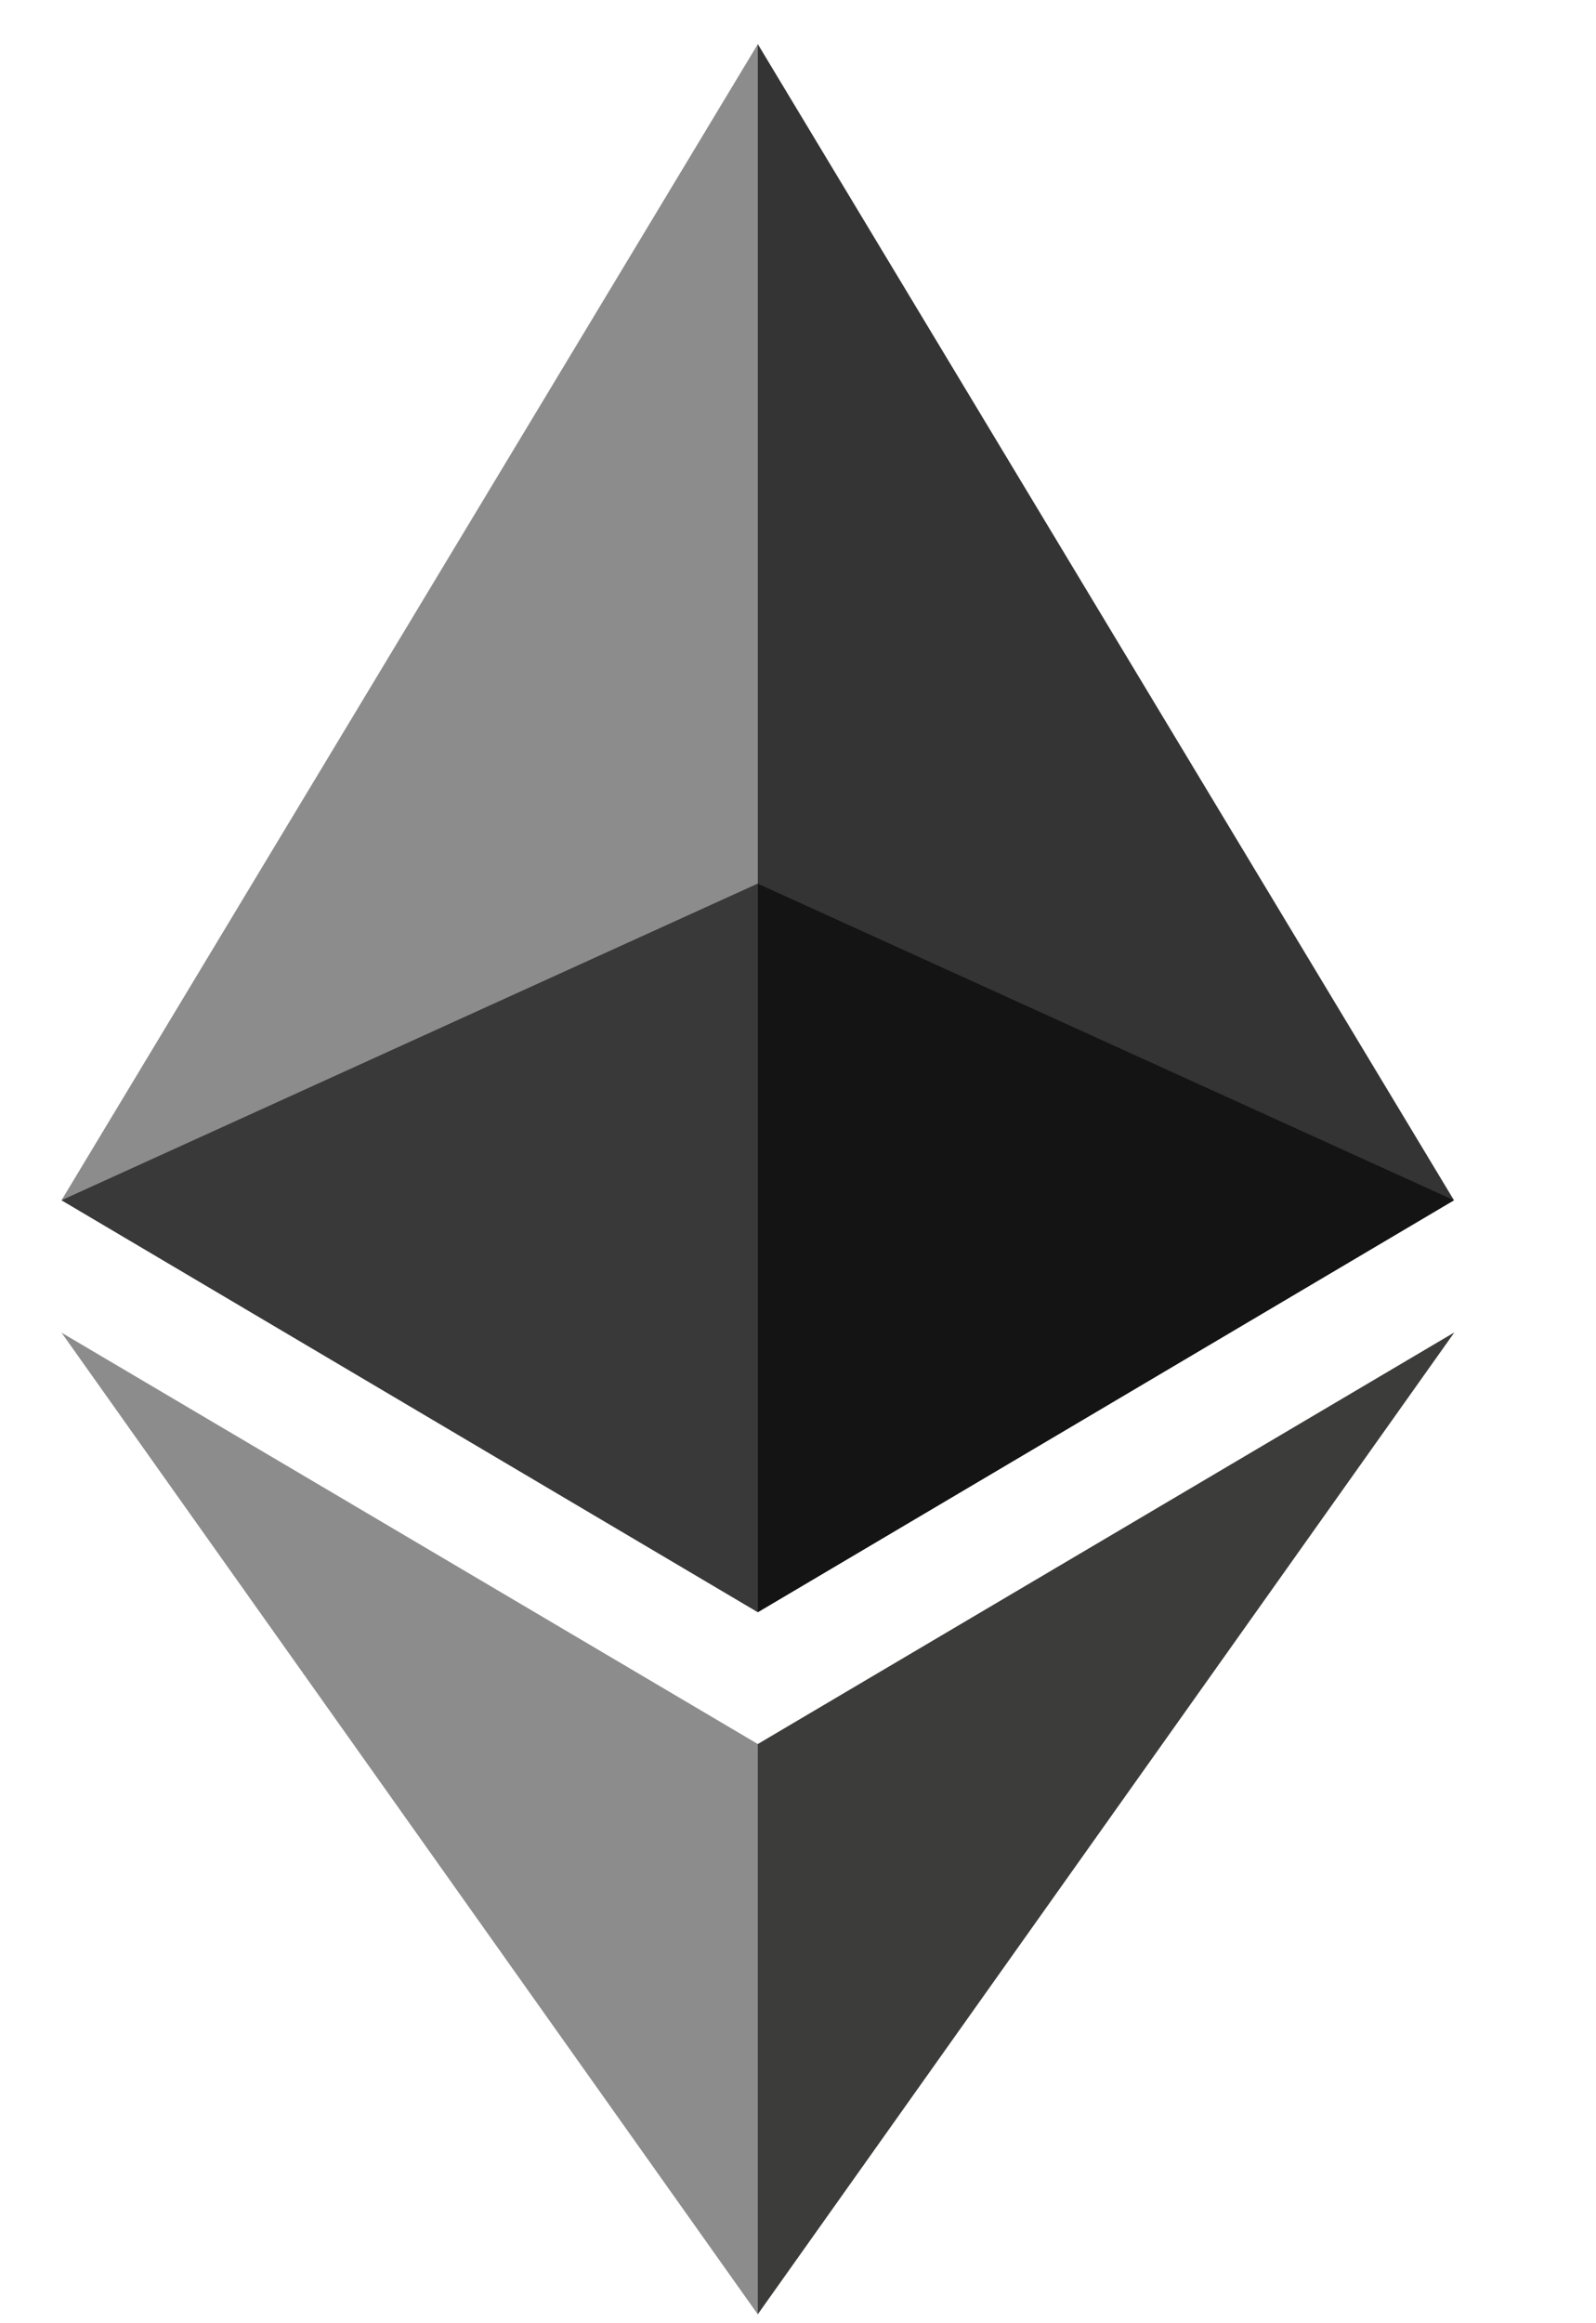
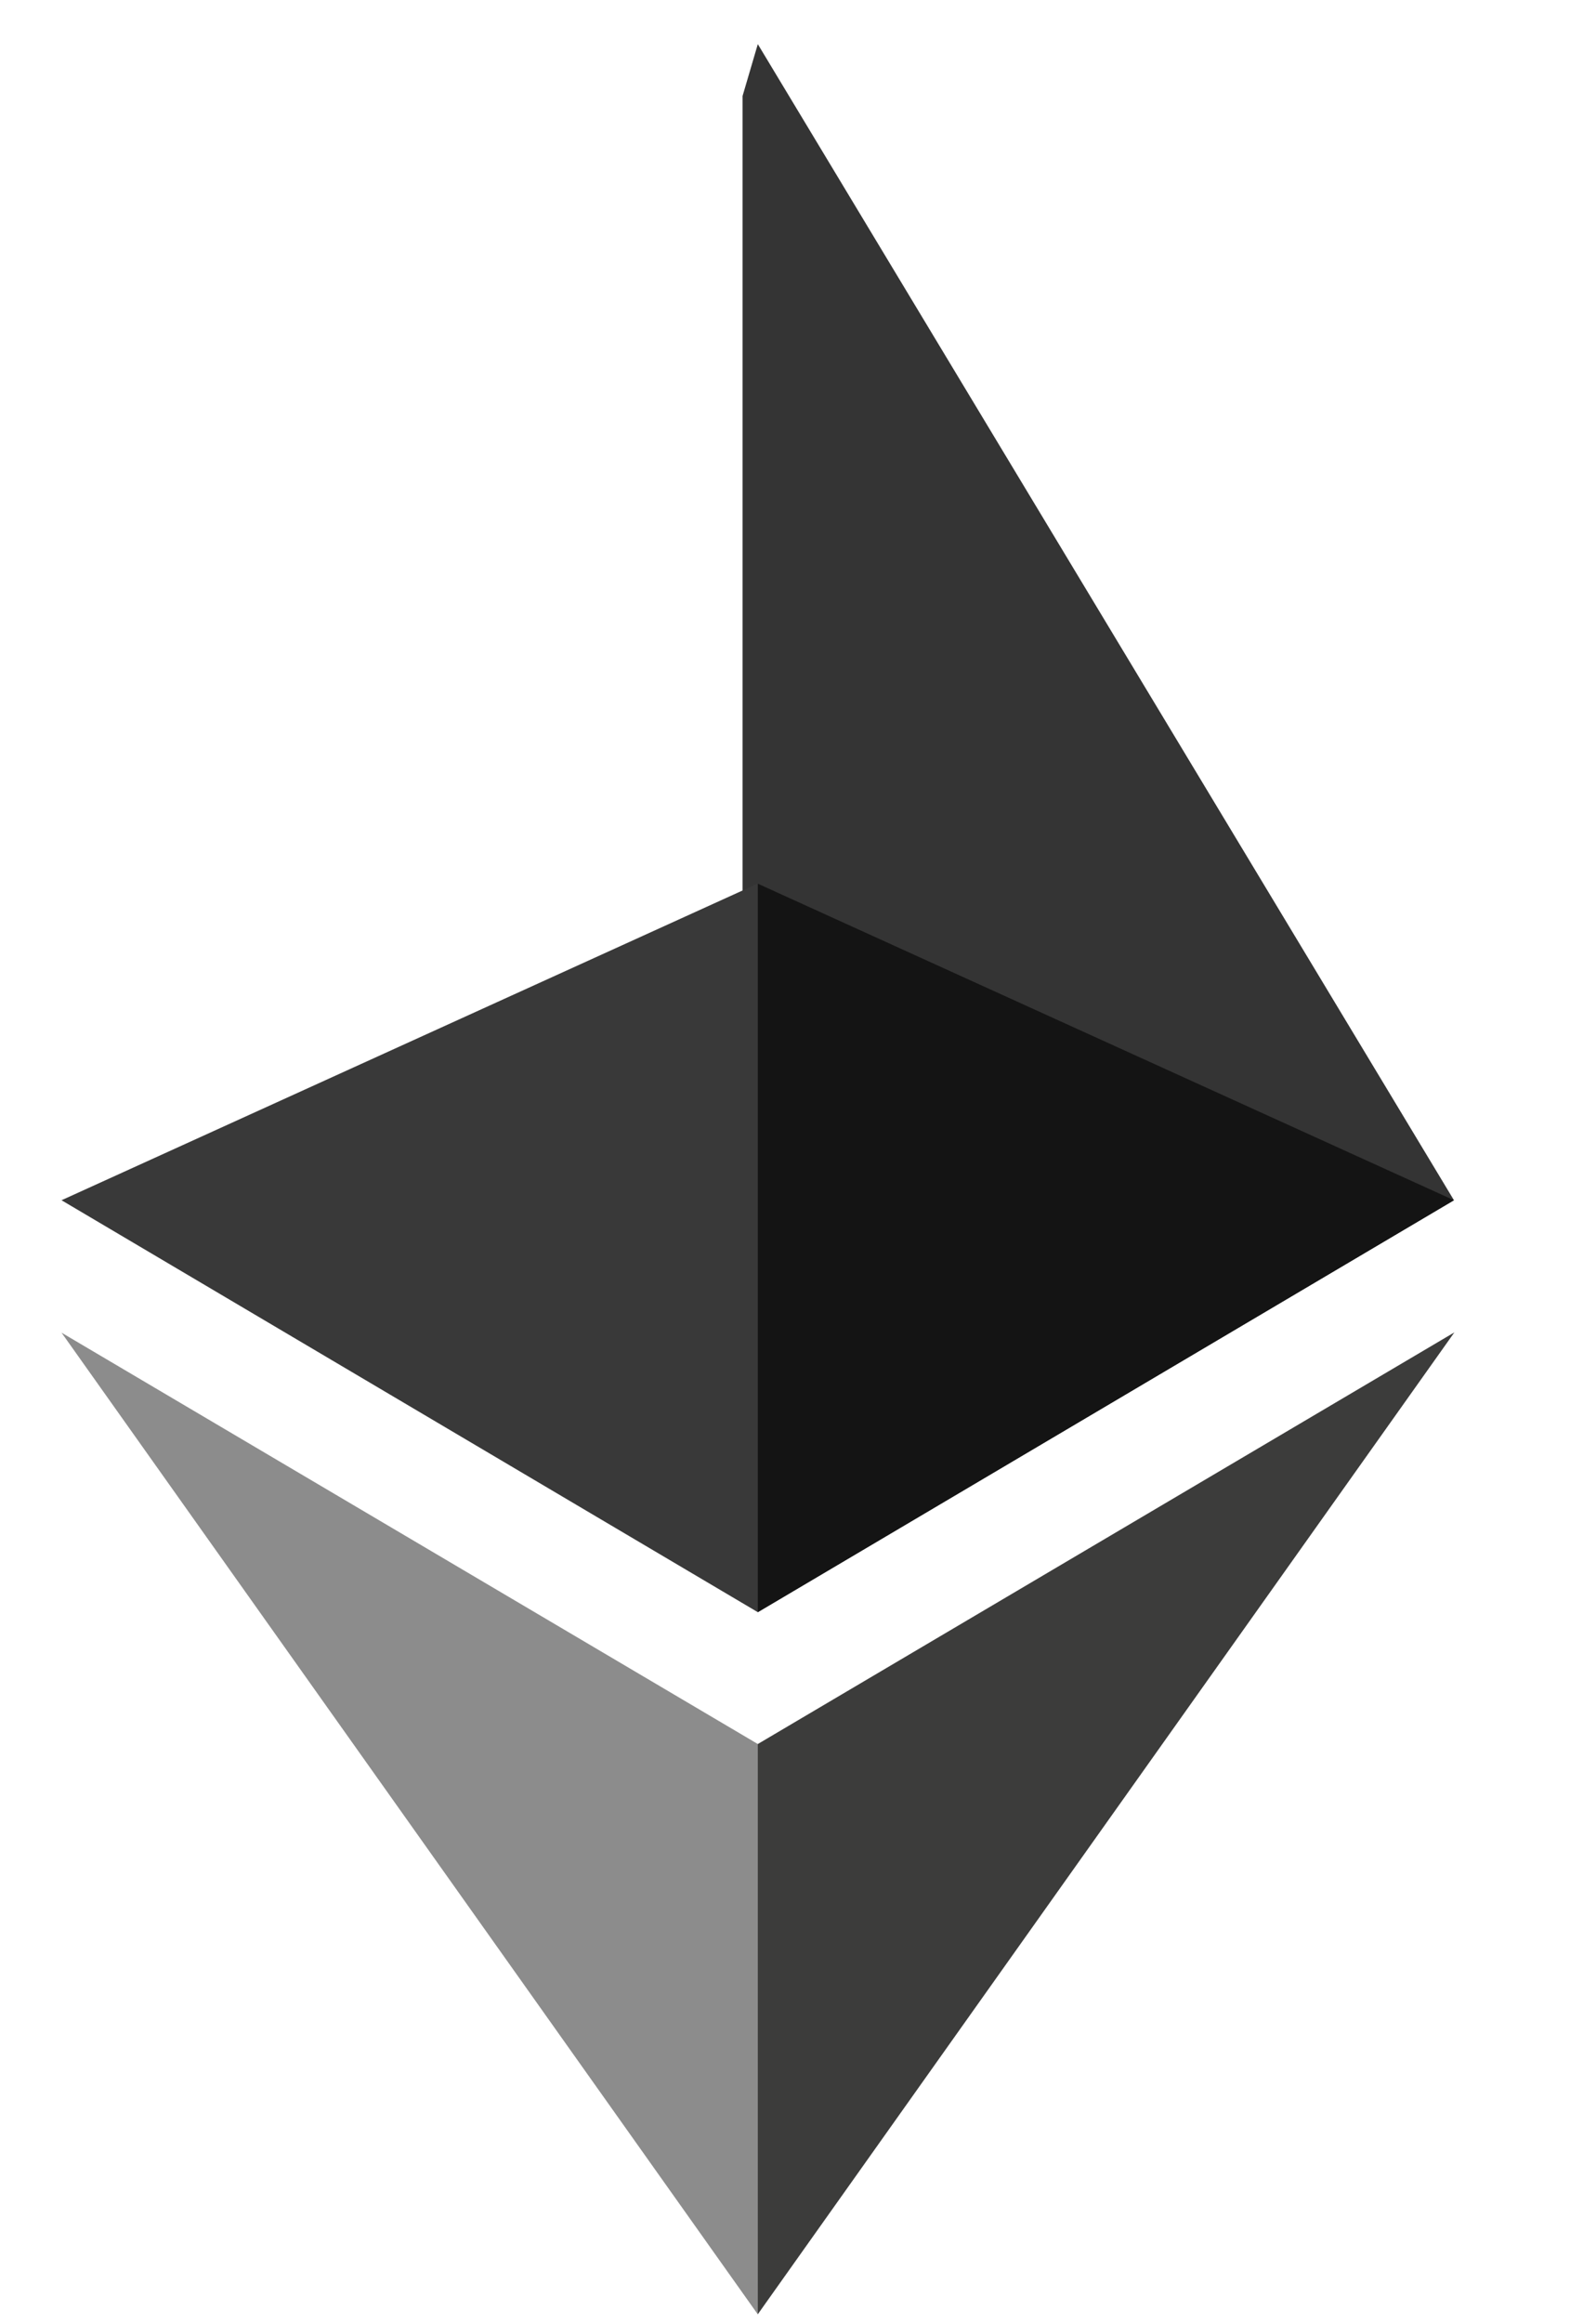
<svg xmlns="http://www.w3.org/2000/svg" fill="none" viewBox="0 0 11 16">
  <path fill="#343434" d="m5.223.304-.105.357v10.337l.105.105 4.798-2.837L5.223.304Z" />
-   <path fill="#8C8C8C" d="M5.223.304.424 8.266l4.799 2.837V.305Z" />
  <path fill="#3C3C3B" d="m5.223 12.011-.06.072v3.683l.06.172 4.801-6.762-4.801 2.835Z" />
  <path fill="#8C8C8C" d="M5.223 15.938v-3.927L.424 9.178l4.799 6.761Z" />
  <path fill="#141414" d="m5.223 11.103 4.798-2.837-4.798-2.18v5.017Z" />
-   <path fill="#393939" d="m.424 8.266 4.799 2.837V6.085L.424 8.266Z" />
+   <path fill="#393939" d="m.424 8.266 4.799 2.837V6.085L.424 8.266" />
</svg>